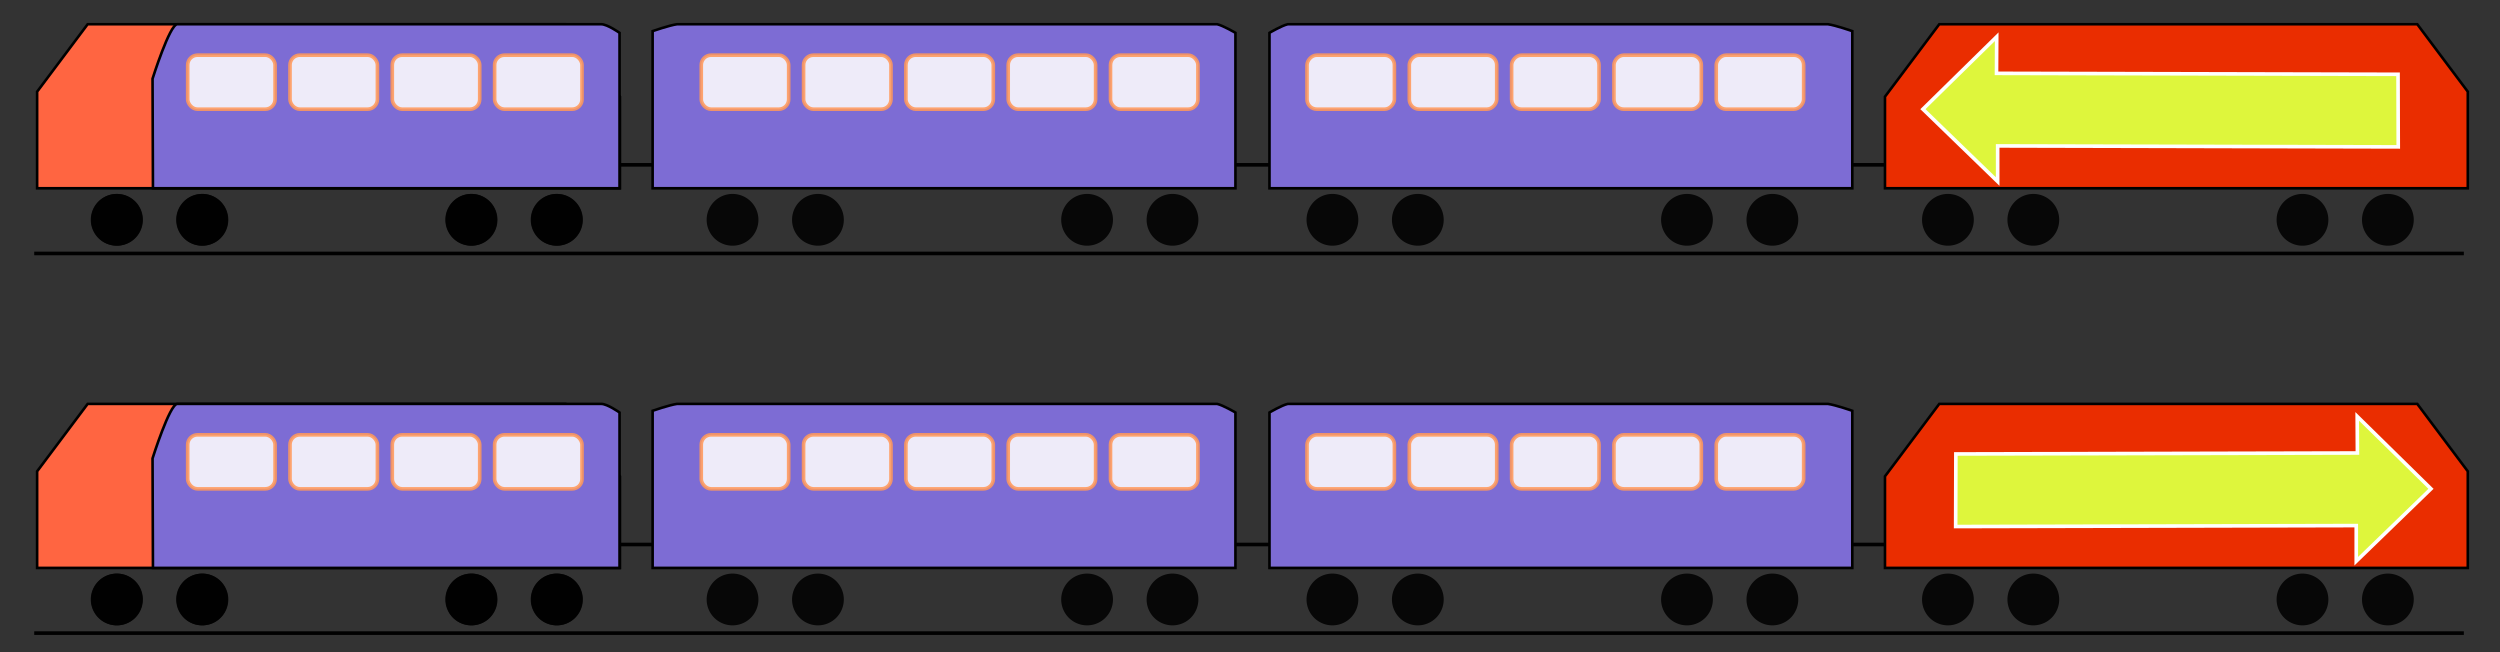
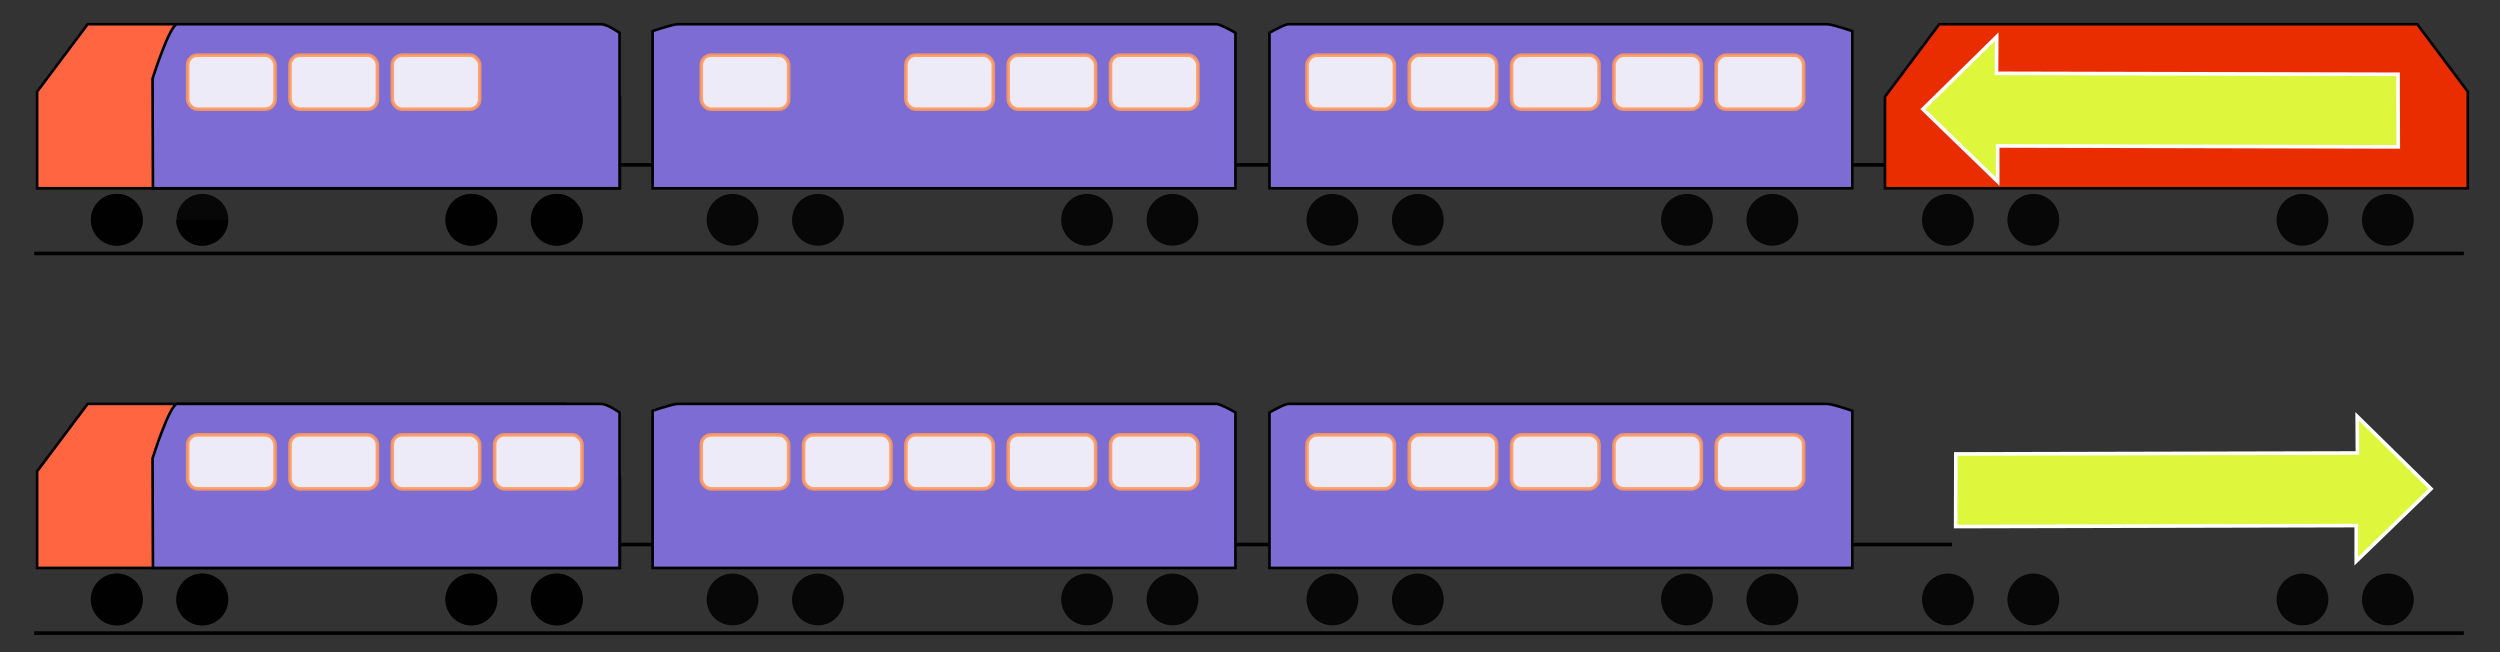
<svg xmlns="http://www.w3.org/2000/svg" xmlns:ns1="http://sodipodi.sourceforge.net/DTD/sodipodi-0.dtd" xmlns:ns2="http://www.inkscape.org/namespaces/inkscape" width="690" height="180" id="svg2" ns1:version="0.32" ns2:version="0.46" ns1:docname="push-pull-dvt-train.svg" ns2:output_extension="org.inkscape.output.svg.inkscape" version="1.0">
  <rect width="100%" height="100%" fill="#333333" stroke="none" />
  <defs id="defs4">
    <ns2:perspective ns1:type="inkscape:persp3d" ns2:vp_x="0 : 526.18109 : 1" ns2:vp_y="0 : 1000 : 0" ns2:vp_z="744.09448 : 526.18109 : 1" ns2:persp3d-origin="372.04724 : 350.78739 : 1" id="perspective10" />
  </defs>
  <ns1:namedview id="base" pagecolor="#ffffff" bordercolor="#666666" borderopacity="1.0" gridtolerance="10000" guidetolerance="10" objecttolerance="10" ns2:pageopacity="0.0" ns2:pageshadow="2" ns2:zoom="0.5533389" ns2:cx="382.4705" ns2:cy="-13.971245" ns2:document-units="px" ns2:current-layer="layer1" showgrid="false" ns2:window-width="1279" ns2:window-height="725" ns2:window-x="1" ns2:window-y="49" ns2:snap-global="false">
    <ns2:grid type="xygrid" id="grid3432" visible="true" enabled="true" />
  </ns1:namedview>
  <g ns2:label="Layer 1" ns2:groupmode="layer" id="layer1" transform="translate(-34.971, -249.647)">
    <g id="g4906" transform="translate(0, 104.787)">
      <path style="fill: none; fill-rule: evenodd; stroke: rgb(0, 0, 0); stroke-width: 1px; stroke-linecap: butt; stroke-linejoin: miter; stroke-opacity: 1;" d="M 192.377,295.143 L 573.699,295.143" id="path4908" />
      <path style="fill: none; fill-rule: evenodd; stroke: rgb(0, 0, 0); stroke-width: 1px; stroke-linecap: butt; stroke-linejoin: miter; stroke-opacity: 1;" d="M 44.417,319.6 L 714.99,319.6" id="path4910" ns1:nodetypes="cc" />
      <g id="g4912" transform="translate(198.702, 112.953)">
        <g transform="translate(-57.143, 107.143)" id="g4914">
          <path ns1:type="arc" style="opacity: 0.866;" id="path4916" ns1:cx="-74.285713" ns1:cy="89.505043" ns1:rx="7.1428571" ns1:ry="7.1428571" d="M -67.143,89.505 A 7.143,7.143 0 1 1 -81.429,89.505 A 7.143,7.143 0 1 1 -67.143,89.505 z" transform="translate(0, 0.714)" />
          <path d="M -67.143,89.505 A 7.143,7.143 0 1 1 -81.429,89.505 A 7.143,7.143 0 1 1 -67.143,89.505 z" ns1:ry="7.1428571" ns1:rx="7.1428571" ns1:cy="89.505043" ns1:cx="-74.285713" id="path4918" style="opacity: 0.866;" ns1:type="arc" transform="translate(23.571, 0.714)" />
          <path transform="translate(97.857, 0.714)" d="M -67.143,89.505 A 7.143,7.143 0 1 1 -81.429,89.505 A 7.143,7.143 0 1 1 -67.143,89.505 z" ns1:ry="7.1428571" ns1:rx="7.1428571" ns1:cy="89.505043" ns1:cx="-74.285713" id="path4920" style="opacity: 0.866;" ns1:type="arc" />
          <path transform="translate(121.429, 0.714)" ns1:type="arc" style="opacity: 0.866;" id="path4922" ns1:cx="-74.285713" ns1:cy="89.505043" ns1:rx="7.1428571" ns1:ry="7.1428571" d="M -67.143,89.505 A 7.143,7.143 0 1 1 -81.429,89.505 A 7.143,7.143 0 1 1 -67.143,89.505 z" />
        </g>
        <path ns1:nodetypes="ccccccc" id="path4924" d="M 7.372,188.653 L 7.372,163.374 L -7.609,143.383 L -139.54,143.383 L -153.485,161.992 L -153.485,188.653 L 7.372,188.653 z" style="fill: rgb(255, 101, 65); fill-opacity: 1; fill-rule: evenodd; stroke: rgb(0, 0, 0); stroke-width: 0.724px; stroke-linecap: butt; stroke-linejoin: miter; stroke-opacity: 1;" />
      </g>
      <g id="g4926" transform="matrix(-1, 0, 0, 1, 562.597, 112.953)">
        <g id="g4928" transform="translate(-57.143, 107.143)">
          <path transform="translate(0, 0.714)" d="M -67.143,89.505 A 7.143,7.143 0 1 1 -81.429,89.505 A 7.143,7.143 0 1 1 -67.143,89.505 z" ns1:ry="7.1428571" ns1:rx="7.1428571" ns1:cy="89.505043" ns1:cx="-74.285713" id="path4930" style="opacity: 0.866;" ns1:type="arc" />
          <path transform="translate(23.571, 0.714)" ns1:type="arc" style="opacity: 0.866;" id="path4932" ns1:cx="-74.285713" ns1:cy="89.505043" ns1:rx="7.1428571" ns1:ry="7.1428571" d="M -67.143,89.505 A 7.143,7.143 0 1 1 -81.429,89.505 A 7.143,7.143 0 1 1 -67.143,89.505 z" />
          <path ns1:type="arc" style="opacity: 0.866;" id="path4934" ns1:cx="-74.285713" ns1:cy="89.505043" ns1:rx="7.1428571" ns1:ry="7.1428571" d="M -67.143,89.505 A 7.143,7.143 0 1 1 -81.429,89.505 A 7.143,7.143 0 1 1 -67.143,89.505 z" transform="translate(97.857, 0.714)" />
          <path d="M -67.143,89.505 A 7.143,7.143 0 1 1 -81.429,89.505 A 7.143,7.143 0 1 1 -67.143,89.505 z" ns1:ry="7.1428571" ns1:rx="7.1428571" ns1:cy="89.505043" ns1:cx="-74.285713" id="path4936" style="opacity: 0.866;" ns1:type="arc" transform="translate(121.429, 0.714)" />
        </g>
-         <path style="fill: rgb(234, 45, 0); fill-opacity: 1; fill-rule: evenodd; stroke: rgb(0, 0, 0); stroke-width: 0.724px; stroke-linecap: butt; stroke-linejoin: miter; stroke-opacity: 1;" d="M 7.372,188.653 L 7.372,163.374 L -7.609,143.383 L -139.54,143.383 L -153.485,161.992 L -153.485,188.653 L 7.372,188.653 z" id="path4938" ns1:nodetypes="ccccccc" />
      </g>
      <g id="g4940">
        <g transform="translate(368.58, 112.953)" id="g4942">
          <g transform="translate(-57.143, 107.143)" id="g4944">
            <path ns1:type="arc" style="opacity: 0.866;" id="path4946" ns1:cx="-74.285713" ns1:cy="89.505043" ns1:rx="7.1428571" ns1:ry="7.1428571" d="M -67.143,89.505 A 7.143,7.143 0 1 1 -81.429,89.505 A 7.143,7.143 0 1 1 -67.143,89.505 z" transform="translate(0, 0.714)" />
            <path d="M -67.143,89.505 A 7.143,7.143 0 1 1 -81.429,89.505 A 7.143,7.143 0 1 1 -67.143,89.505 z" ns1:ry="7.1428571" ns1:rx="7.1428571" ns1:cy="89.505043" ns1:cx="-74.285713" id="path4948" style="opacity: 0.866;" ns1:type="arc" transform="translate(23.571, 0.714)" />
            <path transform="translate(97.857, 0.714)" d="M -67.143,89.505 A 7.143,7.143 0 1 1 -81.429,89.505 A 7.143,7.143 0 1 1 -67.143,89.505 z" ns1:ry="7.1428571" ns1:rx="7.1428571" ns1:cy="89.505043" ns1:cx="-74.285713" id="path4950" style="opacity: 0.866;" ns1:type="arc" />
            <path transform="translate(121.429, 0.714)" ns1:type="arc" style="opacity: 0.866;" id="path4952" ns1:cx="-74.285713" ns1:cy="89.505043" ns1:rx="7.1428571" ns1:ry="7.1428571" d="M -67.143,89.505 A 7.143,7.143 0 1 1 -81.429,89.505 A 7.143,7.143 0 1 1 -67.143,89.505 z" />
          </g>
          <path ns1:nodetypes="ccssccc" id="path4954" d="M 7.372,188.653 L 7.372,145.753 C 7.372,145.753 3.962,143.748 2.331,143.383 L -146.768,143.383 C -148.842,143.67 -153.485,145.276 -153.485,145.276 L -153.485,188.653 L 7.372,188.653 z" style="fill: rgb(125, 108, 212); fill-opacity: 1; fill-rule: evenodd; stroke: rgb(0, 0, 0); stroke-width: 0.724px; stroke-linecap: butt; stroke-linejoin: miter; stroke-opacity: 1;" />
        </g>
        <g transform="translate(185.6, 152.259)" id="g4956">
          <rect style="opacity: 0.866; fill: rgb(255, 255, 255); fill-opacity: 1; stroke: rgb(255, 152, 90); stroke-opacity: 1;" id="rect4958" width="24.124" height="14.909" x="42.921" y="112.613" rx="2.711" ry="2.711" />
          <rect ry="2.711" rx="2.711" y="112.613" x="71.159" height="14.909" width="24.124" id="rect4960" style="opacity: 0.866; fill: rgb(255, 255, 255); fill-opacity: 1; stroke: rgb(255, 152, 90); stroke-opacity: 1;" />
          <rect style="opacity: 0.866; fill: rgb(255, 255, 255); fill-opacity: 1; stroke: rgb(255, 152, 90); stroke-opacity: 1;" id="rect4962" width="24.124" height="14.909" x="99.397" y="112.613" rx="2.711" ry="2.711" />
          <rect ry="2.711" rx="2.711" y="112.613" x="127.634" height="14.909" width="24.124" id="rect4964" style="opacity: 0.866; fill: rgb(255, 255, 255); fill-opacity: 1; stroke: rgb(255, 152, 90); stroke-opacity: 1;" />
          <rect style="opacity: 0.866; fill: rgb(255, 255, 255); fill-opacity: 1; stroke: rgb(255, 152, 90); stroke-opacity: 1;" id="rect4966" width="24.124" height="14.909" x="155.872" y="112.613" rx="2.711" ry="2.711" />
        </g>
      </g>
      <g transform="matrix(-1, 0, 0, 1, 392.719, 112.953)" id="g4968">
        <g transform="translate(-57.143, 107.143)" id="g4970">
          <path ns1:type="arc" style="opacity: 0.866;" id="path4972" ns1:cx="-74.285713" ns1:cy="89.505043" ns1:rx="7.1428571" ns1:ry="7.1428571" d="M -67.143,89.505 A 7.143,7.143 0 1 1 -81.429,89.505 A 7.143,7.143 0 1 1 -67.143,89.505 z" transform="translate(0, 0.714)" />
          <path d="M -67.143,89.505 A 7.143,7.143 0 1 1 -81.429,89.505 A 7.143,7.143 0 1 1 -67.143,89.505 z" ns1:ry="7.1428571" ns1:rx="7.1428571" ns1:cy="89.505043" ns1:cx="-74.285713" id="path4974" style="opacity: 0.866;" ns1:type="arc" transform="translate(23.571, 0.714)" />
          <path transform="translate(97.857, 0.714)" d="M -67.143,89.505 A 7.143,7.143 0 1 1 -81.429,89.505 A 7.143,7.143 0 1 1 -67.143,89.505 z" ns1:ry="7.1428571" ns1:rx="7.1428571" ns1:cy="89.505043" ns1:cx="-74.285713" id="path4976" style="opacity: 0.866;" ns1:type="arc" />
          <path transform="translate(121.429, 0.714)" ns1:type="arc" style="opacity: 0.866;" id="path4978" ns1:cx="-74.285713" ns1:cy="89.505043" ns1:rx="7.1428571" ns1:ry="7.1428571" d="M -67.143,89.505 A 7.143,7.143 0 1 1 -81.429,89.505 A 7.143,7.143 0 1 1 -67.143,89.505 z" />
        </g>
        <path ns1:nodetypes="ccssccc" id="path4980" d="M 7.372,188.653 L 7.372,145.753 C 7.372,145.753 3.962,143.748 2.331,143.383 L -146.768,143.383 C -148.842,143.67 -153.485,145.276 -153.485,145.276 L -153.485,188.653 L 7.372,188.653 z" style="fill: rgb(125, 108, 212); fill-opacity: 1; fill-rule: evenodd; stroke: rgb(0, 0, 0); stroke-width: 0.724px; stroke-linecap: butt; stroke-linejoin: miter; stroke-opacity: 1;" />
      </g>
      <g transform="matrix(-1, 0, 0, 1, 575.699, 152.259)" id="g4982">
        <rect style="opacity: 0.866; fill: rgb(255, 255, 255); fill-opacity: 1; stroke: rgb(255, 152, 90); stroke-opacity: 1;" id="rect4984" width="24.124" height="14.909" x="42.921" y="112.613" rx="2.711" ry="2.711" />
        <rect ry="2.711" rx="2.711" y="112.613" x="71.159" height="14.909" width="24.124" id="rect4986" style="opacity: 0.866; fill: rgb(255, 255, 255); fill-opacity: 1; stroke: rgb(255, 152, 90); stroke-opacity: 1;" />
        <rect style="opacity: 0.866; fill: rgb(255, 255, 255); fill-opacity: 1; stroke: rgb(255, 152, 90); stroke-opacity: 1;" id="rect4988" width="24.124" height="14.909" x="99.397" y="112.613" rx="2.711" ry="2.711" />
        <rect ry="2.711" rx="2.711" y="112.613" x="127.634" height="14.909" width="24.124" id="rect4990" style="opacity: 0.866; fill: rgb(255, 255, 255); fill-opacity: 1; stroke: rgb(255, 152, 90); stroke-opacity: 1;" />
        <rect style="opacity: 0.866; fill: rgb(255, 255, 255); fill-opacity: 1; stroke: rgb(255, 152, 90); stroke-opacity: 1;" id="rect4992" width="24.124" height="14.909" x="155.872" y="112.613" rx="2.711" ry="2.711" />
      </g>
      <path style="fill: rgb(222, 246, 60); fill-opacity: 1; fill-rule: evenodd; stroke: rgb(255, 255, 255); stroke-width: 1px; stroke-linecap: butt; stroke-linejoin: miter; stroke-opacity: 1;" d="M 574.789,270.153 L 574.734,290.188 L 685.294,289.923 L 685.294,299.753 L 705.922,279.773 L 685.558,259.784 L 685.613,269.889 L 574.789,270.153 z" id="path4994" ns1:nodetypes="cccccccc" />
      <g id="g4996" transform="translate(-169.987)">
        <g id="g4998" transform="translate(368.58, 112.953)">
          <g id="g5000" transform="translate(-57.143, 107.143)">
            <path transform="translate(0, 0.714)" d="M -67.143,89.505 A 7.143,7.143 0 1 1 -81.429,89.505 A 7.143,7.143 0 1 1 -67.143,89.505 z" ns1:ry="7.1428571" ns1:rx="7.1428571" ns1:cy="89.505043" ns1:cx="-74.285713" id="path5002" style="opacity: 0.866;" ns1:type="arc" />
            <path transform="translate(23.571, 0.714)" ns1:type="arc" style="opacity: 0.866;" id="path5004" ns1:cx="-74.285713" ns1:cy="89.505043" ns1:rx="7.1428571" ns1:ry="7.1428571" d="M -67.143,89.505 A 7.143,7.143 0 1 1 -81.429,89.505 A 7.143,7.143 0 1 1 -67.143,89.505 z" />
            <path ns1:type="arc" style="opacity: 0.866;" id="path5006" ns1:cx="-74.285713" ns1:cy="89.505043" ns1:rx="7.1428571" ns1:ry="7.1428571" d="M -67.143,89.505 A 7.143,7.143 0 1 1 -81.429,89.505 A 7.143,7.143 0 1 1 -67.143,89.505 z" transform="translate(97.857, 0.714)" />
            <path d="M -67.143,89.505 A 7.143,7.143 0 1 1 -81.429,89.505 A 7.143,7.143 0 1 1 -67.143,89.505 z" ns1:ry="7.1428571" ns1:rx="7.1428571" ns1:cy="89.505043" ns1:cx="-74.285713" id="path5008" style="opacity: 0.866;" ns1:type="arc" transform="translate(121.429, 0.714)" />
          </g>
          <path style="fill: rgb(125, 108, 212); fill-opacity: 1; fill-rule: evenodd; stroke: rgb(0, 0, 0); stroke-width: 0.724px; stroke-linecap: butt; stroke-linejoin: miter; stroke-opacity: 1;" d="M 7.372,188.653 L 7.372,145.753 C 7.372,145.753 4.002,143.383 2.331,143.383 L -114.69,143.383 C -116.784,143.383 -121.52,158.428 -121.52,158.428 L -121.407,188.653 L 7.372,188.653 z" id="path5010" ns1:nodetypes="ccssccc" />
        </g>
        <g id="g5012" transform="translate(185.6, 152.259)">
          <rect style="opacity: 0.866; fill: rgb(255, 255, 255); fill-opacity: 1; stroke: rgb(255, 152, 90); stroke-opacity: 1;" id="rect5014" width="24.124" height="14.909" x="71.159" y="112.613" rx="2.711" ry="2.711" />
          <rect ry="2.711" rx="2.711" y="112.613" x="99.397" height="14.909" width="24.124" id="rect5016" style="opacity: 0.866; fill: rgb(255, 255, 255); fill-opacity: 1; stroke: rgb(255, 152, 90); stroke-opacity: 1;" />
          <rect style="opacity: 0.866; fill: rgb(255, 255, 255); fill-opacity: 1; stroke: rgb(255, 152, 90); stroke-opacity: 1;" id="rect5018" width="24.124" height="14.909" x="127.634" y="112.613" rx="2.711" ry="2.711" />
          <rect ry="2.711" rx="2.711" y="112.613" x="155.872" height="14.909" width="24.124" id="rect5020" style="opacity: 0.866; fill: rgb(255, 255, 255); fill-opacity: 1; stroke: rgb(255, 152, 90); stroke-opacity: 1;" />
        </g>
      </g>
    </g>
    <path style="fill: rgb(222, 246, 60); fill-opacity: 1; fill-rule: evenodd; stroke: rgb(0, 0, 0); stroke-width: 1px; stroke-linecap: butt; stroke-linejoin: miter; stroke-opacity: 1;" d="M -113.68,555.116 L -113.626,575.151 L -224.185,574.886 L -224.185,584.716 L -244.813,564.737 L -224.45,544.748 L -224.504,554.852 L -113.68,555.116 z" id="path3434" ns1:nodetypes="cccccccc" />
    <g id="g4196" transform="translate(8.945, 215.964)">
      <g transform="translate(189.757, 106.625)" id="g3587">
        <path style="fill: none; fill-rule: evenodd; stroke: rgb(0, 0, 0); stroke-width: 1px; stroke-linecap: butt; stroke-linejoin: miter; stroke-opacity: 1;" d="M -6.325,182.19 L 374.996,182.19" id="path3589" />
        <path style="fill: none; fill-rule: evenodd; stroke: rgb(0, 0, 0); stroke-width: 1px; stroke-linecap: butt; stroke-linejoin: miter; stroke-opacity: 1;" d="M -154.286,206.648 L 516.288,206.648" id="path3591" ns1:nodetypes="cc" />
        <g id="g3593">
          <g id="g3595">
            <g id="g3597" transform="translate(-57.143, 107.143)">
              <path transform="translate(0, 0.714)" d="M -67.143,89.505 A 7.143,7.143 0 1 1 -81.429,89.505 A 7.143,7.143 0 1 1 -67.143,89.505 z" ns1:ry="7.1428571" ns1:rx="7.1428571" ns1:cy="89.505043" ns1:cx="-74.285713" id="path3599" style="opacity: 0.866;" ns1:type="arc" />
              <path transform="translate(23.571, 0.714)" ns1:type="arc" style="opacity: 0.866;" id="path3601" ns1:cx="-74.285713" ns1:cy="89.505043" ns1:rx="7.1428571" ns1:ry="7.1428571" d="M -67.143,89.505 A 7.143,7.143 0 1 1 -81.429,89.505 A 7.143,7.143 0 1 1 -67.143,89.505 z" />
              <path ns1:type="arc" style="opacity: 0.866;" id="path3603" ns1:cx="-74.285713" ns1:cy="89.505043" ns1:rx="7.1428571" ns1:ry="7.1428571" d="M -67.143,89.505 A 7.143,7.143 0 1 1 -81.429,89.505 A 7.143,7.143 0 1 1 -67.143,89.505 z" transform="translate(97.857, 0.714)" />
              <path d="M -67.143,89.505 A 7.143,7.143 0 1 1 -81.429,89.505 A 7.143,7.143 0 1 1 -67.143,89.505 z" ns1:ry="7.1428571" ns1:rx="7.1428571" ns1:cy="89.505043" ns1:cx="-74.285713" id="path3605" style="opacity: 0.866;" ns1:type="arc" transform="translate(121.429, 0.714)" />
            </g>
            <path style="fill: rgb(234, 45, 0); fill-opacity: 1; fill-rule: evenodd; stroke: rgb(0, 0, 0); stroke-width: 0.724px; stroke-linecap: butt; stroke-linejoin: miter; stroke-opacity: 1;" d="M 7.372,188.653 L 7.372,163.374 L -7.609,143.383 L -139.54,143.383 L -153.485,161.992 L -153.485,188.653 L 7.372,188.653 z" id="path3607" ns1:nodetypes="ccccccc" />
          </g>
          <g transform="translate(169.878)" id="g3609">
            <g transform="translate(-57.143, 107.143)" id="g3611">
              <path ns1:type="arc" style="opacity: 0.866;" id="path3613" ns1:cx="-74.285713" ns1:cy="89.505043" ns1:rx="7.1428571" ns1:ry="7.1428571" d="M -67.143,89.505 A 7.143,7.143 0 1 1 -81.429,89.505 A 7.143,7.143 0 1 1 -67.143,89.505 z" transform="translate(0, 0.714)" />
              <path d="M -67.143,89.505 A 7.143,7.143 0 1 1 -81.429,89.505 A 7.143,7.143 0 1 1 -67.143,89.505 z" ns1:ry="7.1428571" ns1:rx="7.1428571" ns1:cy="89.505043" ns1:cx="-74.285713" id="path3615" style="opacity: 0.866;" ns1:type="arc" transform="translate(23.571, 0.714)" />
              <path transform="translate(97.857, 0.714)" d="M -67.143,89.505 A 7.143,7.143 0 1 1 -81.429,89.505 A 7.143,7.143 0 1 1 -67.143,89.505 z" ns1:ry="7.1428571" ns1:rx="7.1428571" ns1:cy="89.505043" ns1:cx="-74.285713" id="path3617" style="opacity: 0.866;" ns1:type="arc" />
              <path transform="translate(121.429, 0.714)" ns1:type="arc" style="opacity: 0.866;" id="path3619" ns1:cx="-74.285713" ns1:cy="89.505043" ns1:rx="7.1428571" ns1:ry="7.1428571" d="M -67.143,89.505 A 7.143,7.143 0 1 1 -81.429,89.505 A 7.143,7.143 0 1 1 -67.143,89.505 z" />
            </g>
            <path ns1:nodetypes="ccssccc" id="path3621" d="M 7.372,188.653 L 7.372,145.753 C 7.372,145.753 3.962,143.748 2.331,143.383 L -146.768,143.383 C -148.842,143.67 -153.485,145.276 -153.485,145.276 L -153.485,188.653 L 7.372,188.653 z" style="fill: rgb(125, 108, 212); fill-opacity: 1; fill-rule: evenodd; stroke: rgb(0, 0, 0); stroke-width: 0.724px; stroke-linecap: butt; stroke-linejoin: miter; stroke-opacity: 1;" />
          </g>
          <g transform="translate(-13.102, 39.307)" id="g3623">
            <rect style="opacity: 0.866; fill: rgb(255, 255, 255); fill-opacity: 1; stroke: rgb(255, 152, 90); stroke-opacity: 1;" id="rect3625" width="24.124" height="14.909" x="42.921" y="112.613" rx="2.711" ry="2.711" />
            <rect ry="2.711" rx="2.711" y="112.613" x="71.159" height="14.909" width="24.124" id="rect3627" style="opacity: 0.866; fill: rgb(255, 255, 255); fill-opacity: 1; stroke: rgb(255, 152, 90); stroke-opacity: 1;" />
            <rect style="opacity: 0.866; fill: rgb(255, 255, 255); fill-opacity: 1; stroke: rgb(255, 152, 90); stroke-opacity: 1;" id="rect3629" width="24.124" height="14.909" x="99.397" y="112.613" rx="2.711" ry="2.711" />
            <rect ry="2.711" rx="2.711" y="112.613" x="127.634" height="14.909" width="24.124" id="rect3631" style="opacity: 0.866; fill: rgb(255, 255, 255); fill-opacity: 1; stroke: rgb(255, 152, 90); stroke-opacity: 1;" />
            <rect style="opacity: 0.866; fill: rgb(255, 255, 255); fill-opacity: 1; stroke: rgb(255, 152, 90); stroke-opacity: 1;" id="rect3633" width="24.124" height="14.909" x="155.872" y="112.613" rx="2.711" ry="2.711" />
          </g>
        </g>
        <g id="g3635" transform="matrix(-1, 0, 0, 1, 363.894, 0)">
          <g id="g3637">
            <g transform="translate(-57.143, 107.143)" id="g3639">
              <path ns1:type="arc" style="opacity: 0.866;" id="path3641" ns1:cx="-74.285713" ns1:cy="89.505043" ns1:rx="7.1428571" ns1:ry="7.1428571" d="M -67.143,89.505 A 7.143,7.143 0 1 1 -81.429,89.505 A 7.143,7.143 0 1 1 -67.143,89.505 z" transform="translate(0, 0.714)" />
              <path d="M -67.143,89.505 A 7.143,7.143 0 1 1 -81.429,89.505 A 7.143,7.143 0 1 1 -67.143,89.505 z" ns1:ry="7.1428571" ns1:rx="7.1428571" ns1:cy="89.505043" ns1:cx="-74.285713" id="path3643" style="opacity: 0.866;" ns1:type="arc" transform="translate(23.571, 0.714)" />
              <path transform="translate(97.857, 0.714)" d="M -67.143,89.505 A 7.143,7.143 0 1 1 -81.429,89.505 A 7.143,7.143 0 1 1 -67.143,89.505 z" ns1:ry="7.1428571" ns1:rx="7.1428571" ns1:cy="89.505043" ns1:cx="-74.285713" id="path3645" style="opacity: 0.866;" ns1:type="arc" />
              <path transform="translate(121.429, 0.714)" ns1:type="arc" style="opacity: 0.866;" id="path3647" ns1:cx="-74.285713" ns1:cy="89.505043" ns1:rx="7.1428571" ns1:ry="7.1428571" d="M -67.143,89.505 A 7.143,7.143 0 1 1 -81.429,89.505 A 7.143,7.143 0 1 1 -67.143,89.505 z" />
            </g>
            <path ns1:nodetypes="ccccccc" id="path3649" d="M 7.372,188.653 L 7.372,163.374 L -7.609,143.383 L -139.54,143.383 L -153.485,161.992 L -153.485,188.653 L 7.372,188.653 z" style="fill: rgb(234, 45, 0); fill-opacity: 1; fill-rule: evenodd; stroke: rgb(0, 0, 0); stroke-width: 0.724px; stroke-linecap: butt; stroke-linejoin: miter; stroke-opacity: 1;" />
          </g>
          <g id="g3651" transform="translate(169.878)">
            <g id="g3653" transform="translate(-57.143, 107.143)">
              <path transform="translate(0, 0.714)" d="M -67.143,89.505 A 7.143,7.143 0 1 1 -81.429,89.505 A 7.143,7.143 0 1 1 -67.143,89.505 z" ns1:ry="7.1428571" ns1:rx="7.1428571" ns1:cy="89.505043" ns1:cx="-74.285713" id="path3655" style="opacity: 0.866;" ns1:type="arc" />
              <path transform="translate(23.571, 0.714)" ns1:type="arc" style="opacity: 0.866;" id="path3657" ns1:cx="-74.285713" ns1:cy="89.505043" ns1:rx="7.1428571" ns1:ry="7.1428571" d="M -67.143,89.505 A 7.143,7.143 0 1 1 -81.429,89.505 A 7.143,7.143 0 1 1 -67.143,89.505 z" />
              <path ns1:type="arc" style="opacity: 0.866;" id="path3659" ns1:cx="-74.285713" ns1:cy="89.505043" ns1:rx="7.1428571" ns1:ry="7.1428571" d="M -67.143,89.505 A 7.143,7.143 0 1 1 -81.429,89.505 A 7.143,7.143 0 1 1 -67.143,89.505 z" transform="translate(97.857, 0.714)" />
              <path d="M -67.143,89.505 A 7.143,7.143 0 1 1 -81.429,89.505 A 7.143,7.143 0 1 1 -67.143,89.505 z" ns1:ry="7.1428571" ns1:rx="7.1428571" ns1:cy="89.505043" ns1:cx="-74.285713" id="path3661" style="opacity: 0.866;" ns1:type="arc" transform="translate(121.429, 0.714)" />
            </g>
            <path style="fill: rgb(125, 108, 212); fill-opacity: 1; fill-rule: evenodd; stroke: rgb(0, 0, 0); stroke-width: 0.724px; stroke-linecap: butt; stroke-linejoin: miter; stroke-opacity: 1;" d="M 7.372,188.653 L 7.372,145.753 C 7.372,145.753 3.962,143.748 2.331,143.383 L -146.768,143.383 C -148.842,143.67 -153.485,145.276 -153.485,145.276 L -153.485,188.653 L 7.372,188.653 z" id="path3663" ns1:nodetypes="ccssccc" />
          </g>
          <g id="g3665" transform="translate(-13.102, 39.307)">
            <rect ry="2.711" rx="2.711" y="112.613" x="42.921" height="14.909" width="24.124" id="rect3667" style="opacity: 0.866; fill: rgb(255, 255, 255); fill-opacity: 1; stroke: rgb(255, 152, 90); stroke-opacity: 1;" />
            <rect style="opacity: 0.866; fill: rgb(255, 255, 255); fill-opacity: 1; stroke: rgb(255, 152, 90); stroke-opacity: 1;" id="rect3669" width="24.124" height="14.909" x="71.159" y="112.613" rx="2.711" ry="2.711" />
            <rect ry="2.711" rx="2.711" y="112.613" x="99.397" height="14.909" width="24.124" id="rect3671" style="opacity: 0.866; fill: rgb(255, 255, 255); fill-opacity: 1; stroke: rgb(255, 152, 90); stroke-opacity: 1;" />
            <rect style="opacity: 0.866; fill: rgb(255, 255, 255); fill-opacity: 1; stroke: rgb(255, 152, 90); stroke-opacity: 1;" id="rect3673" width="24.124" height="14.909" x="127.634" y="112.613" rx="2.711" ry="2.711" />
            <rect ry="2.711" rx="2.711" y="112.613" x="155.872" height="14.909" width="24.124" id="rect3675" style="opacity: 0.866; fill: rgb(255, 255, 255); fill-opacity: 1; stroke: rgb(255, 152, 90); stroke-opacity: 1;" />
          </g>
        </g>
      </g>
      <path style="fill: rgb(222, 246, 60); fill-opacity: 1; fill-rule: evenodd; stroke: rgb(255, 255, 255); stroke-width: 1px; stroke-linecap: butt; stroke-linejoin: miter; stroke-opacity: 1;" d="M 178.007,263.826 L 178.062,283.86 L 67.503,283.596 L 67.503,293.426 L 46.875,273.446 L 67.238,253.457 L 67.183,263.561 L 178.007,263.826 z" id="path3677" ns1:nodetypes="cccccccc" />
    </g>
    <g id="g4244" transform="translate(8.945, 215.964)">
      <g id="g3683" transform="translate(189.757, 211.444)">
        <path id="path3685" d="M -6.325,182.19 L 374.996,182.19" style="fill: none; fill-rule: evenodd; stroke: rgb(0, 0, 0); stroke-width: 1px; stroke-linecap: butt; stroke-linejoin: miter; stroke-opacity: 1;" />
        <path ns1:nodetypes="cc" id="path3687" d="M -154.286,206.648 L 516.288,206.648" style="fill: none; fill-rule: evenodd; stroke: rgb(0, 0, 0); stroke-width: 1px; stroke-linecap: butt; stroke-linejoin: miter; stroke-opacity: 1;" />
        <g id="g3689">
          <g id="g3691">
            <g transform="translate(-57.143, 107.143)" id="g3693">
              <path ns1:type="arc" style="opacity: 0.866;" id="path3695" ns1:cx="-74.285713" ns1:cy="89.505043" ns1:rx="7.1428571" ns1:ry="7.1428571" d="M -67.143,89.505 A 7.143,7.143 0 1 1 -81.429,89.505 A 7.143,7.143 0 1 1 -67.143,89.505 z" transform="translate(0, 0.714)" />
              <path d="M -67.143,89.505 A 7.143,7.143 0 1 1 -81.429,89.505 A 7.143,7.143 0 1 1 -67.143,89.505 z" ns1:ry="7.1428571" ns1:rx="7.1428571" ns1:cy="89.505043" ns1:cx="-74.285713" id="path3697" style="opacity: 0.866;" ns1:type="arc" transform="translate(23.571, 0.714)" />
              <path transform="translate(97.857, 0.714)" d="M -67.143,89.505 A 7.143,7.143 0 1 1 -81.429,89.505 A 7.143,7.143 0 1 1 -67.143,89.505 z" ns1:ry="7.1428571" ns1:rx="7.1428571" ns1:cy="89.505043" ns1:cx="-74.285713" id="path3699" style="opacity: 0.866;" ns1:type="arc" />
              <path transform="translate(121.429, 0.714)" ns1:type="arc" style="opacity: 0.866;" id="path3701" ns1:cx="-74.285713" ns1:cy="89.505043" ns1:rx="7.1428571" ns1:ry="7.1428571" d="M -67.143,89.505 A 7.143,7.143 0 1 1 -81.429,89.505 A 7.143,7.143 0 1 1 -67.143,89.505 z" />
            </g>
            <path ns1:nodetypes="ccccccc" id="path3703" d="M 7.372,188.653 L 7.372,163.374 L -7.609,143.383 L -139.54,143.383 L -153.485,161.992 L -153.485,188.653 L 7.372,188.653 z" style="fill: rgb(234, 45, 0); fill-opacity: 1; fill-rule: evenodd; stroke: rgb(0, 0, 0); stroke-width: 0.724px; stroke-linecap: butt; stroke-linejoin: miter; stroke-opacity: 1;" />
          </g>
          <g id="g3705" transform="translate(169.878)">
            <g id="g3707" transform="translate(-57.143, 107.143)">
              <path transform="translate(0, 0.714)" d="M -67.143,89.505 A 7.143,7.143 0 1 1 -81.429,89.505 A 7.143,7.143 0 1 1 -67.143,89.505 z" ns1:ry="7.1428571" ns1:rx="7.1428571" ns1:cy="89.505043" ns1:cx="-74.285713" id="path3709" style="opacity: 0.866;" ns1:type="arc" />
              <path transform="translate(23.571, 0.714)" ns1:type="arc" style="opacity: 0.866;" id="path3711" ns1:cx="-74.285713" ns1:cy="89.505043" ns1:rx="7.1428571" ns1:ry="7.1428571" d="M -67.143,89.505 A 7.143,7.143 0 1 1 -81.429,89.505 A 7.143,7.143 0 1 1 -67.143,89.505 z" />
              <path ns1:type="arc" style="opacity: 0.866;" id="path3713" ns1:cx="-74.285713" ns1:cy="89.505043" ns1:rx="7.1428571" ns1:ry="7.1428571" d="M -67.143,89.505 A 7.143,7.143 0 1 1 -81.429,89.505 A 7.143,7.143 0 1 1 -67.143,89.505 z" transform="translate(97.857, 0.714)" />
-               <path d="M -67.143,89.505 A 7.143,7.143 0 1 1 -81.429,89.505 A 7.143,7.143 0 1 1 -67.143,89.505 z" ns1:ry="7.1428571" ns1:rx="7.1428571" ns1:cy="89.505043" ns1:cx="-74.285713" id="path3715" style="opacity: 0.866;" ns1:type="arc" transform="translate(121.429, 0.714)" />
            </g>
            <path style="fill: rgb(125, 108, 212); fill-opacity: 1; fill-rule: evenodd; stroke: rgb(0, 0, 0); stroke-width: 0.724px; stroke-linecap: butt; stroke-linejoin: miter; stroke-opacity: 1;" d="M 7.372,188.653 L 7.372,145.753 C 7.372,145.753 3.962,143.748 2.331,143.383 L -146.768,143.383 C -148.842,143.67 -153.485,145.276 -153.485,145.276 L -153.485,188.653 L 7.372,188.653 z" id="path3717" ns1:nodetypes="ccssccc" />
          </g>
          <g id="g3719" transform="translate(-13.102, 39.307)">
            <rect ry="2.711" rx="2.711" y="112.613" x="42.921" height="14.909" width="24.124" id="rect3721" style="opacity: 0.866; fill: rgb(255, 255, 255); fill-opacity: 1; stroke: rgb(255, 152, 90); stroke-opacity: 1;" />
            <rect style="opacity: 0.866; fill: rgb(255, 255, 255); fill-opacity: 1; stroke: rgb(255, 152, 90); stroke-opacity: 1;" id="rect3723" width="24.124" height="14.909" x="71.159" y="112.613" rx="2.711" ry="2.711" />
            <rect ry="2.711" rx="2.711" y="112.613" x="99.397" height="14.909" width="24.124" id="rect3725" style="opacity: 0.866; fill: rgb(255, 255, 255); fill-opacity: 1; stroke: rgb(255, 152, 90); stroke-opacity: 1;" />
            <rect style="opacity: 0.866; fill: rgb(255, 255, 255); fill-opacity: 1; stroke: rgb(255, 152, 90); stroke-opacity: 1;" id="rect3727" width="24.124" height="14.909" x="127.634" y="112.613" rx="2.711" ry="2.711" />
            <rect ry="2.711" rx="2.711" y="112.613" x="155.872" height="14.909" width="24.124" id="rect3729" style="opacity: 0.866; fill: rgb(255, 255, 255); fill-opacity: 1; stroke: rgb(255, 152, 90); stroke-opacity: 1;" />
          </g>
        </g>
        <g transform="matrix(-1, 0, 0, 1, 363.894, 0)" id="g3731">
          <g id="g3733">
            <g id="g3735" transform="translate(-57.143, 107.143)">
              <path transform="translate(0, 0.714)" d="M -67.143,89.505 A 7.143,7.143 0 1 1 -81.429,89.505 A 7.143,7.143 0 1 1 -67.143,89.505 z" ns1:ry="7.1428571" ns1:rx="7.1428571" ns1:cy="89.505043" ns1:cx="-74.285713" id="path3737" style="opacity: 0.866;" ns1:type="arc" />
              <path transform="translate(23.571, 0.714)" ns1:type="arc" style="opacity: 0.866;" id="path3739" ns1:cx="-74.285713" ns1:cy="89.505043" ns1:rx="7.1428571" ns1:ry="7.1428571" d="M -67.143,89.505 A 7.143,7.143 0 1 1 -81.429,89.505 A 7.143,7.143 0 1 1 -67.143,89.505 z" />
              <path ns1:type="arc" style="opacity: 0.866;" id="path3741" ns1:cx="-74.285713" ns1:cy="89.505043" ns1:rx="7.1428571" ns1:ry="7.1428571" d="M -67.143,89.505 A 7.143,7.143 0 1 1 -81.429,89.505 A 7.143,7.143 0 1 1 -67.143,89.505 z" transform="translate(97.857, 0.714)" />
              <path d="M -67.143,89.505 A 7.143,7.143 0 1 1 -81.429,89.505 A 7.143,7.143 0 1 1 -67.143,89.505 z" ns1:ry="7.1428571" ns1:rx="7.1428571" ns1:cy="89.505043" ns1:cx="-74.285713" id="path3743" style="opacity: 0.866;" ns1:type="arc" transform="translate(121.429, 0.714)" />
            </g>
            <path style="fill: rgb(234, 45, 0); fill-opacity: 1; fill-rule: evenodd; stroke: rgb(0, 0, 0); stroke-width: 0.724px; stroke-linecap: butt; stroke-linejoin: miter; stroke-opacity: 1;" d="M 7.372,188.653 L 7.372,163.374 L -7.609,143.383 L -139.54,143.383 L -153.485,161.992 L -153.485,188.653 L 7.372,188.653 z" id="path3745" ns1:nodetypes="ccccccc" />
          </g>
          <g transform="translate(169.878)" id="g3747">
            <g transform="translate(-57.143, 107.143)" id="g3749">
              <path ns1:type="arc" style="opacity: 0.866;" id="path3751" ns1:cx="-74.285713" ns1:cy="89.505043" ns1:rx="7.1428571" ns1:ry="7.1428571" d="M -67.143,89.505 A 7.143,7.143 0 1 1 -81.429,89.505 A 7.143,7.143 0 1 1 -67.143,89.505 z" transform="translate(0, 0.714)" />
              <path d="M -67.143,89.505 A 7.143,7.143 0 1 1 -81.429,89.505 A 7.143,7.143 0 1 1 -67.143,89.505 z" ns1:ry="7.1428571" ns1:rx="7.1428571" ns1:cy="89.505043" ns1:cx="-74.285713" id="path3753" style="opacity: 0.866;" ns1:type="arc" transform="translate(23.571, 0.714)" />
              <path transform="translate(97.857, 0.714)" d="M -67.143,89.505 A 7.143,7.143 0 1 1 -81.429,89.505 A 7.143,7.143 0 1 1 -67.143,89.505 z" ns1:ry="7.1428571" ns1:rx="7.1428571" ns1:cy="89.505043" ns1:cx="-74.285713" id="path3755" style="opacity: 0.866;" ns1:type="arc" />
              <path transform="translate(121.429, 0.714)" ns1:type="arc" style="opacity: 0.866;" id="path3757" ns1:cx="-74.285713" ns1:cy="89.505043" ns1:rx="7.1428571" ns1:ry="7.1428571" d="M -67.143,89.505 A 7.143,7.143 0 1 1 -81.429,89.505 A 7.143,7.143 0 1 1 -67.143,89.505 z" />
            </g>
            <path ns1:nodetypes="ccssccc" id="path3759" d="M 7.372,188.653 L 7.372,145.753 C 7.372,145.753 3.962,143.748 2.331,143.383 L -146.768,143.383 C -148.842,143.67 -153.485,145.276 -153.485,145.276 L -153.485,188.653 L 7.372,188.653 z" style="fill: rgb(125, 108, 212); fill-opacity: 1; fill-rule: evenodd; stroke: rgb(0, 0, 0); stroke-width: 0.724px; stroke-linecap: butt; stroke-linejoin: miter; stroke-opacity: 1;" />
          </g>
          <g transform="translate(-13.102, 39.307)" id="g3761">
-             <rect style="opacity: 0.866; fill: rgb(255, 255, 255); fill-opacity: 1; stroke: rgb(255, 152, 90); stroke-opacity: 1;" id="rect3763" width="24.124" height="14.909" x="42.921" y="112.613" rx="2.711" ry="2.711" />
            <rect ry="2.711" rx="2.711" y="112.613" x="71.159" height="14.909" width="24.124" id="rect3765" style="opacity: 0.866; fill: rgb(255, 255, 255); fill-opacity: 1; stroke: rgb(255, 152, 90); stroke-opacity: 1;" />
            <rect style="opacity: 0.866; fill: rgb(255, 255, 255); fill-opacity: 1; stroke: rgb(255, 152, 90); stroke-opacity: 1;" id="rect3767" width="24.124" height="14.909" x="99.397" y="112.613" rx="2.711" ry="2.711" />
            <rect ry="2.711" rx="2.711" y="112.613" x="127.634" height="14.909" width="24.124" id="rect3769" style="opacity: 0.866; fill: rgb(255, 255, 255); fill-opacity: 1; stroke: rgb(255, 152, 90); stroke-opacity: 1;" />
            <rect style="opacity: 0.866; fill: rgb(255, 255, 255); fill-opacity: 1; stroke: rgb(255, 152, 90); stroke-opacity: 1;" id="rect3771" width="24.124" height="14.909" x="155.872" y="112.613" rx="2.711" ry="2.711" />
          </g>
        </g>
      </g>
      <path style="fill: rgb(222, 246, 60); fill-opacity: 1; fill-rule: evenodd; stroke: rgb(255, 255, 255); stroke-width: 1px; stroke-linecap: butt; stroke-linejoin: miter; stroke-opacity: 1;" d="M 564.475,368.644 L 564.42,388.679 L 674.98,388.414 L 674.98,398.244 L 695.608,378.265 L 675.244,358.276 L 675.299,368.38 L 564.475,368.644 z" id="path3775" ns1:nodetypes="cccccccc" />
    </g>
    <g id="g4847">
      <path id="path3274" d="M 192.377,295.143 L 573.699,295.143" style="fill: none; fill-rule: evenodd; stroke: rgb(0, 0, 0); stroke-width: 1px; stroke-linecap: butt; stroke-linejoin: miter; stroke-opacity: 1;" />
      <path ns1:nodetypes="cc" id="path2383" d="M 44.417,319.6 L 714.99,319.6" style="fill: none; fill-rule: evenodd; stroke: rgb(0, 0, 0); stroke-width: 1px; stroke-linecap: butt; stroke-linejoin: miter; stroke-opacity: 1;" />
      <g transform="translate(198.702, 112.953)" id="g3171">
        <g id="g2393" transform="translate(-57.143, 107.143)">
          <path transform="translate(0, 0.714)" d="M -67.143,89.505 A 7.143,7.143 0 1 1 -81.429,89.505 A 7.143,7.143 0 1 1 -67.143,89.505 z" ns1:ry="7.1428571" ns1:rx="7.1428571" ns1:cy="89.505043" ns1:cx="-74.285713" id="path2385" style="opacity: 0.866;" ns1:type="arc" />
          <path transform="translate(23.571, 0.714)" ns1:type="arc" style="opacity: 0.866;" id="path2387" ns1:cx="-74.285713" ns1:cy="89.505043" ns1:rx="7.1428571" ns1:ry="7.1428571" d="M -67.143,89.505 A 7.143,7.143 0 1 1 -81.429,89.505 A 7.143,7.143 0 1 1 -67.143,89.505 z" />
          <path ns1:type="arc" style="opacity: 0.866;" id="path2389" ns1:cx="-74.285713" ns1:cy="89.505043" ns1:rx="7.1428571" ns1:ry="7.1428571" d="M -67.143,89.505 A 7.143,7.143 0 1 1 -81.429,89.505 A 7.143,7.143 0 1 1 -67.143,89.505 z" transform="translate(97.857, 0.714)" />
          <path d="M -67.143,89.505 A 7.143,7.143 0 1 1 -81.429,89.505 A 7.143,7.143 0 1 1 -67.143,89.505 z" ns1:ry="7.1428571" ns1:rx="7.1428571" ns1:cy="89.505043" ns1:cx="-74.285713" id="path2391" style="opacity: 0.866;" ns1:type="arc" transform="translate(121.429, 0.714)" />
        </g>
        <path style="fill: rgb(255, 101, 65); fill-opacity: 1; fill-rule: evenodd; stroke: rgb(0, 0, 0); stroke-width: 0.724px; stroke-linecap: butt; stroke-linejoin: miter; stroke-opacity: 1;" d="M 7.372,188.653 L 7.372,163.374 L -7.609,143.383 L -139.54,143.383 L -153.485,161.992 L -153.485,188.653 L 7.372,188.653 z" id="path2399" ns1:nodetypes="ccccccc" />
      </g>
      <g transform="matrix(-1, 0, 0, 1, 562.597, 112.953)" id="g3234">
        <g transform="translate(-57.143, 107.143)" id="g3236">
          <path ns1:type="arc" style="opacity: 0.866;" id="path3238" ns1:cx="-74.285713" ns1:cy="89.505043" ns1:rx="7.1428571" ns1:ry="7.1428571" d="M -67.143,89.505 A 7.143,7.143 0 1 1 -81.429,89.505 A 7.143,7.143 0 1 1 -67.143,89.505 z" transform="translate(0, 0.714)" />
          <path d="M -67.143,89.505 A 7.143,7.143 0 1 1 -81.429,89.505 A 7.143,7.143 0 1 1 -67.143,89.505 z" ns1:ry="7.1428571" ns1:rx="7.1428571" ns1:cy="89.505043" ns1:cx="-74.285713" id="path3240" style="opacity: 0.866;" ns1:type="arc" transform="translate(23.571, 0.714)" />
          <path transform="translate(97.857, 0.714)" d="M -67.143,89.505 A 7.143,7.143 0 1 1 -81.429,89.505 A 7.143,7.143 0 1 1 -67.143,89.505 z" ns1:ry="7.1428571" ns1:rx="7.1428571" ns1:cy="89.505043" ns1:cx="-74.285713" id="path3242" style="opacity: 0.866;" ns1:type="arc" />
          <path transform="translate(121.429, 0.714)" ns1:type="arc" style="opacity: 0.866;" id="path3244" ns1:cx="-74.285713" ns1:cy="89.505043" ns1:rx="7.1428571" ns1:ry="7.1428571" d="M -67.143,89.505 A 7.143,7.143 0 1 1 -81.429,89.505 A 7.143,7.143 0 1 1 -67.143,89.505 z" />
        </g>
        <path ns1:nodetypes="ccccccc" id="path3246" d="M 7.372,188.653 L 7.372,163.374 L -7.609,143.383 L -139.54,143.383 L -153.485,161.992 L -153.485,188.653 L 7.372,188.653 z" style="fill: rgb(234, 45, 0); fill-opacity: 1; fill-rule: evenodd; stroke: rgb(0, 0, 0); stroke-width: 0.724px; stroke-linecap: butt; stroke-linejoin: miter; stroke-opacity: 1;" />
      </g>
      <g id="g4804">
        <g id="g3179" transform="translate(368.58, 112.953)">
          <g id="g3181" transform="translate(-57.143, 107.143)">
            <path transform="translate(0, 0.714)" d="M -67.143,89.505 A 7.143,7.143 0 1 1 -81.429,89.505 A 7.143,7.143 0 1 1 -67.143,89.505 z" ns1:ry="7.1428571" ns1:rx="7.1428571" ns1:cy="89.505043" ns1:cx="-74.285713" id="path3183" style="opacity: 0.866;" ns1:type="arc" />
            <path transform="translate(23.571, 0.714)" ns1:type="arc" style="opacity: 0.866;" id="path3185" ns1:cx="-74.285713" ns1:cy="89.505043" ns1:rx="7.1428571" ns1:ry="7.1428571" d="M -67.143,89.505 A 7.143,7.143 0 1 1 -81.429,89.505 A 7.143,7.143 0 1 1 -67.143,89.505 z" />
            <path ns1:type="arc" style="opacity: 0.866;" id="path3187" ns1:cx="-74.285713" ns1:cy="89.505043" ns1:rx="7.1428571" ns1:ry="7.1428571" d="M -67.143,89.505 A 7.143,7.143 0 1 1 -81.429,89.505 A 7.143,7.143 0 1 1 -67.143,89.505 z" transform="translate(97.857, 0.714)" />
            <path d="M -67.143,89.505 A 7.143,7.143 0 1 1 -81.429,89.505 A 7.143,7.143 0 1 1 -67.143,89.505 z" ns1:ry="7.1428571" ns1:rx="7.1428571" ns1:cy="89.505043" ns1:cx="-74.285713" id="path3189" style="opacity: 0.866;" ns1:type="arc" transform="translate(121.429, 0.714)" />
          </g>
          <path style="fill: rgb(125, 108, 212); fill-opacity: 1; fill-rule: evenodd; stroke: rgb(0, 0, 0); stroke-width: 0.724px; stroke-linecap: butt; stroke-linejoin: miter; stroke-opacity: 1;" d="M 7.372,188.653 L 7.372,145.753 C 7.372,145.753 3.962,143.748 2.331,143.383 L -146.768,143.383 C -148.842,143.67 -153.485,145.276 -153.485,145.276 L -153.485,188.653 L 7.372,188.653 z" id="path3191" ns1:nodetypes="ccssccc" />
        </g>
        <g id="g3203" transform="translate(185.6, 152.259)">
          <rect ry="2.711" rx="2.711" y="112.613" x="42.921" height="14.909" width="24.124" id="rect3193" style="opacity: 0.866; fill: rgb(255, 255, 255); fill-opacity: 1; stroke: rgb(255, 152, 90); stroke-opacity: 1;" />
-           <rect style="opacity: 0.866; fill: rgb(255, 255, 255); fill-opacity: 1; stroke: rgb(255, 152, 90); stroke-opacity: 1;" id="rect3195" width="24.124" height="14.909" x="71.159" y="112.613" rx="2.711" ry="2.711" />
          <rect ry="2.711" rx="2.711" y="112.613" x="99.397" height="14.909" width="24.124" id="rect3197" style="opacity: 0.866; fill: rgb(255, 255, 255); fill-opacity: 1; stroke: rgb(255, 152, 90); stroke-opacity: 1;" />
          <rect style="opacity: 0.866; fill: rgb(255, 255, 255); fill-opacity: 1; stroke: rgb(255, 152, 90); stroke-opacity: 1;" id="rect3199" width="24.124" height="14.909" x="127.634" y="112.613" rx="2.711" ry="2.711" />
          <rect ry="2.711" rx="2.711" y="112.613" x="155.872" height="14.909" width="24.124" id="rect3201" style="opacity: 0.866; fill: rgb(255, 255, 255); fill-opacity: 1; stroke: rgb(255, 152, 90); stroke-opacity: 1;" />
        </g>
      </g>
      <g id="g3248" transform="matrix(-1, 0, 0, 1, 392.719, 112.953)">
        <g id="g3250" transform="translate(-57.143, 107.143)">
          <path transform="translate(0, 0.714)" d="M -67.143,89.505 A 7.143,7.143 0 1 1 -81.429,89.505 A 7.143,7.143 0 1 1 -67.143,89.505 z" ns1:ry="7.1428571" ns1:rx="7.1428571" ns1:cy="89.505043" ns1:cx="-74.285713" id="path3252" style="opacity: 0.866;" ns1:type="arc" />
          <path transform="translate(23.571, 0.714)" ns1:type="arc" style="opacity: 0.866;" id="path3254" ns1:cx="-74.285713" ns1:cy="89.505043" ns1:rx="7.1428571" ns1:ry="7.1428571" d="M -67.143,89.505 A 7.143,7.143 0 1 1 -81.429,89.505 A 7.143,7.143 0 1 1 -67.143,89.505 z" />
          <path ns1:type="arc" style="opacity: 0.866;" id="path3256" ns1:cx="-74.285713" ns1:cy="89.505043" ns1:rx="7.1428571" ns1:ry="7.1428571" d="M -67.143,89.505 A 7.143,7.143 0 1 1 -81.429,89.505 A 7.143,7.143 0 1 1 -67.143,89.505 z" transform="translate(97.857, 0.714)" />
          <path d="M -67.143,89.505 A 7.143,7.143 0 1 1 -81.429,89.505 A 7.143,7.143 0 1 1 -67.143,89.505 z" ns1:ry="7.1428571" ns1:rx="7.1428571" ns1:cy="89.505043" ns1:cx="-74.285713" id="path3258" style="opacity: 0.866;" ns1:type="arc" transform="translate(121.429, 0.714)" />
        </g>
        <path style="fill: rgb(125, 108, 212); fill-opacity: 1; fill-rule: evenodd; stroke: rgb(0, 0, 0); stroke-width: 0.724px; stroke-linecap: butt; stroke-linejoin: miter; stroke-opacity: 1;" d="M 7.372,188.653 L 7.372,145.753 C 7.372,145.753 3.962,143.748 2.331,143.383 L -146.768,143.383 C -148.842,143.67 -153.485,145.276 -153.485,145.276 L -153.485,188.653 L 7.372,188.653 z" id="path3260" ns1:nodetypes="ccssccc" />
      </g>
      <g id="g3262" transform="matrix(-1, 0, 0, 1, 575.699, 152.259)">
        <rect ry="2.711" rx="2.711" y="112.613" x="42.921" height="14.909" width="24.124" id="rect3264" style="opacity: 0.866; fill: rgb(255, 255, 255); fill-opacity: 1; stroke: rgb(255, 152, 90); stroke-opacity: 1;" />
        <rect style="opacity: 0.866; fill: rgb(255, 255, 255); fill-opacity: 1; stroke: rgb(255, 152, 90); stroke-opacity: 1;" id="rect3266" width="24.124" height="14.909" x="71.159" y="112.613" rx="2.711" ry="2.711" />
        <rect ry="2.711" rx="2.711" y="112.613" x="99.397" height="14.909" width="24.124" id="rect3268" style="opacity: 0.866; fill: rgb(255, 255, 255); fill-opacity: 1; stroke: rgb(255, 152, 90); stroke-opacity: 1;" />
        <rect style="opacity: 0.866; fill: rgb(255, 255, 255); fill-opacity: 1; stroke: rgb(255, 152, 90); stroke-opacity: 1;" id="rect3270" width="24.124" height="14.909" x="127.634" y="112.613" rx="2.711" ry="2.711" />
        <rect ry="2.711" rx="2.711" y="112.613" x="155.872" height="14.909" width="24.124" id="rect3272" style="opacity: 0.866; fill: rgb(255, 255, 255); fill-opacity: 1; stroke: rgb(255, 152, 90); stroke-opacity: 1;" />
      </g>
      <path ns1:nodetypes="cccccccc" id="path3438" d="M 696.831,270.153 L 696.886,290.188 L 586.326,289.923 L 586.326,299.753 L 565.698,279.773 L 586.062,259.784 L 586.007,269.889 L 696.831,270.153 z" style="fill: rgb(222, 246, 60); fill-opacity: 1; fill-rule: evenodd; stroke: rgb(255, 255, 255); stroke-width: 1px; stroke-linecap: butt; stroke-linejoin: miter; stroke-opacity: 1;" />
      <g transform="translate(-169.987)" id="g4819">
        <g transform="translate(368.58, 112.953)" id="g4821">
          <g transform="translate(-57.143, 107.143)" id="g4823">
            <path ns1:type="arc" style="opacity: 0.866;" id="path4825" ns1:cx="-74.285713" ns1:cy="89.505043" ns1:rx="7.1428571" ns1:ry="7.1428571" d="M -67.143,89.505 A 7.143,7.143 0 1 1 -81.429,89.505 A 7.143,7.143 0 1 1 -67.143,89.505 z" transform="translate(0, 0.714)" />
-             <path d="M -67.143,89.505 A 7.143,7.143 0 1 1 -81.429,89.505 A 7.143,7.143 0 1 1 -67.143,89.505 z" ns1:ry="7.1428571" ns1:rx="7.1428571" ns1:cy="89.505043" ns1:cx="-74.285713" id="path4827" style="opacity: 0.866;" ns1:type="arc" transform="translate(23.571, 0.714)" />
+             <path d="M -67.143,89.505 A 7.143,7.143 0 1 1 -81.429,89.505 z" ns1:ry="7.1428571" ns1:rx="7.1428571" ns1:cy="89.505043" ns1:cx="-74.285713" id="path4827" style="opacity: 0.866;" ns1:type="arc" transform="translate(23.571, 0.714)" />
            <path transform="translate(97.857, 0.714)" d="M -67.143,89.505 A 7.143,7.143 0 1 1 -81.429,89.505 A 7.143,7.143 0 1 1 -67.143,89.505 z" ns1:ry="7.1428571" ns1:rx="7.1428571" ns1:cy="89.505043" ns1:cx="-74.285713" id="path4829" style="opacity: 0.866;" ns1:type="arc" />
            <path transform="translate(121.429, 0.714)" ns1:type="arc" style="opacity: 0.866;" id="path4831" ns1:cx="-74.285713" ns1:cy="89.505043" ns1:rx="7.1428571" ns1:ry="7.1428571" d="M -67.143,89.505 A 7.143,7.143 0 1 1 -81.429,89.505 A 7.143,7.143 0 1 1 -67.143,89.505 z" />
          </g>
          <path ns1:nodetypes="ccssccc" id="path4833" d="M 7.372,188.653 L 7.372,145.753 C 7.372,145.753 4.002,143.383 2.331,143.383 L -114.69,143.383 C -116.784,143.383 -121.52,158.428 -121.52,158.428 L -121.407,188.653 L 7.372,188.653 z" style="fill: rgb(125, 108, 212); fill-opacity: 1; fill-rule: evenodd; stroke: rgb(0, 0, 0); stroke-width: 0.724px; stroke-linecap: butt; stroke-linejoin: miter; stroke-opacity: 1;" />
        </g>
        <g transform="translate(185.6, 152.259)" id="g4835">
          <rect ry="2.711" rx="2.711" y="112.613" x="71.159" height="14.909" width="24.124" id="rect4839" style="opacity: 0.866; fill: rgb(255, 255, 255); fill-opacity: 1; stroke: rgb(255, 152, 90); stroke-opacity: 1;" />
          <rect style="opacity: 0.866; fill: rgb(255, 255, 255); fill-opacity: 1; stroke: rgb(255, 152, 90); stroke-opacity: 1;" id="rect4841" width="24.124" height="14.909" x="99.397" y="112.613" rx="2.711" ry="2.711" />
          <rect ry="2.711" rx="2.711" y="112.613" x="127.634" height="14.909" width="24.124" id="rect4843" style="opacity: 0.866; fill: rgb(255, 255, 255); fill-opacity: 1; stroke: rgb(255, 152, 90); stroke-opacity: 1;" />
-           <rect style="opacity: 0.866; fill: rgb(255, 255, 255); fill-opacity: 1; stroke: rgb(255, 152, 90); stroke-opacity: 1;" id="rect4845" width="24.124" height="14.909" x="155.872" y="112.613" rx="2.711" ry="2.711" />
        </g>
      </g>
    </g>
  </g>
</svg>